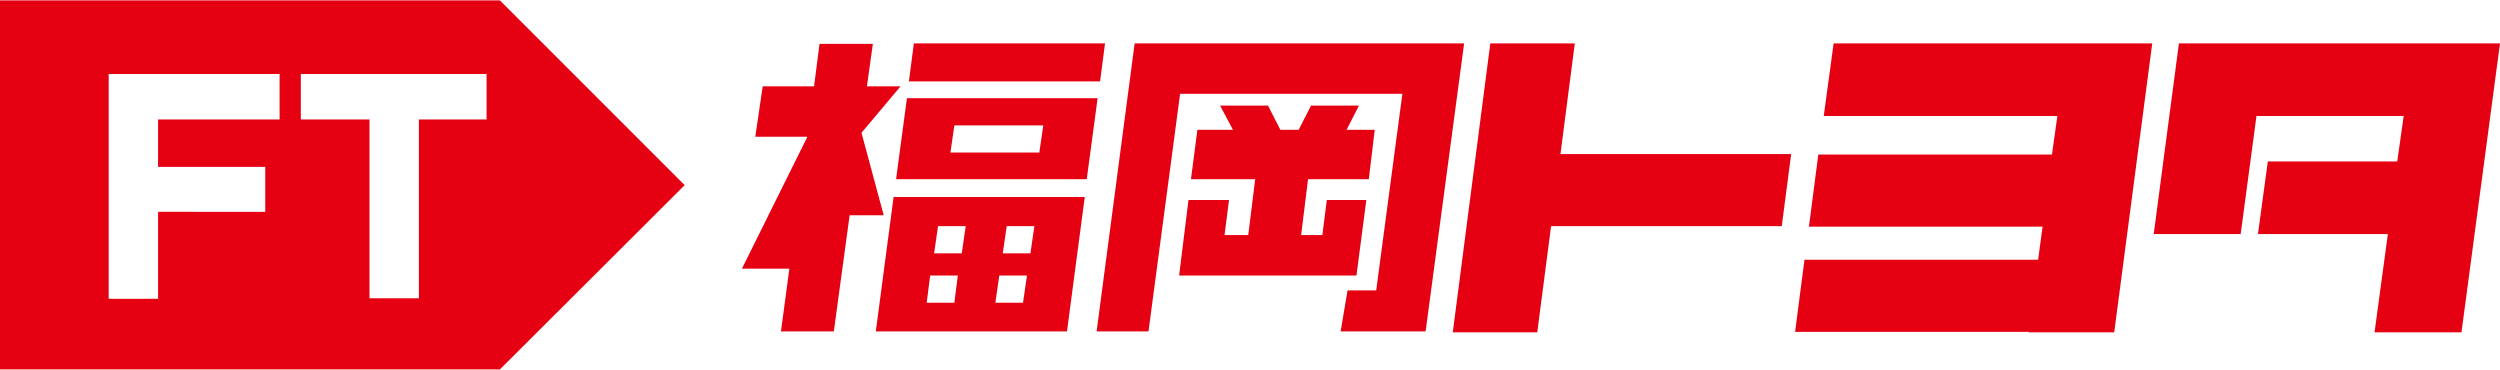
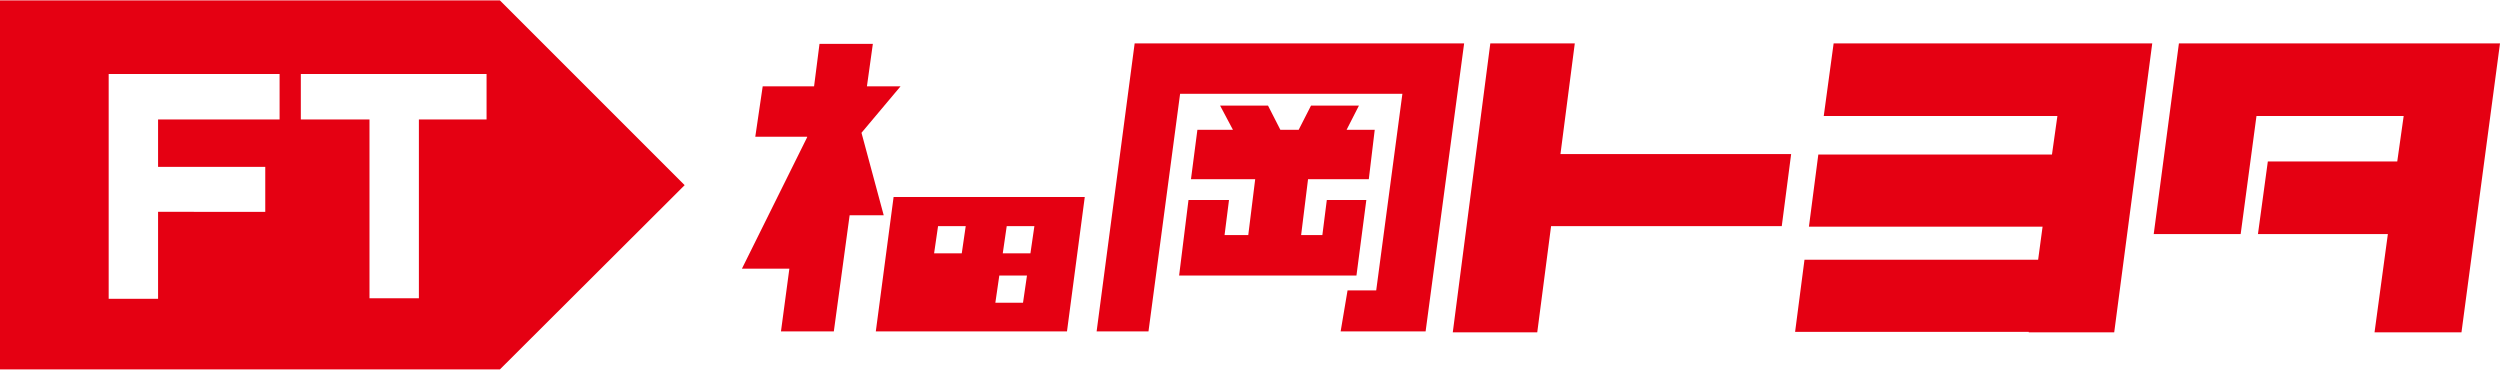
<svg xmlns="http://www.w3.org/2000/svg" version="1.1" id="レイヤー_1" x="0px" y="0px" viewBox="0 0 506.1 74.7" style="enable-background:new 0 0 506.1 74.7;" xml:space="preserve" preserveAspectRatio="xMinYMid" width="507" height="75">
  <style type="text/css">
	.st0{fill:#E50012;}
</style>
  <g>
    <g>
      <g>
        <g>
          <g>
            <g>
              <g>
-                 <polygon class="st0" points="222.7,16.4 184,16.4 185,8.7 223.7,8.7        " />
-                 <path class="st0" d="M183.6,19.8l-2.2,16.4H220l2.2-16.4H183.6z M210.4,30.8h-18l0.8-5.5h18L210.4,30.8z" />
-                 <path class="st0" d="M180.9,39.8L177.3,67h38.7l3.6-27.2H180.9z M193.2,61.2h-5.6l0.7-5.5h5.6L193.2,61.2z M194.7,51.2h-5.6         l0.8-5.5h5.6L194.7,51.2z M207.1,61.2h-5.6l0.8-5.5h5.6L207.1,61.2z M208.6,51.2H203l0.8-5.5h5.6L208.6,51.2z" />
+                 <path class="st0" d="M180.9,39.8L177.3,67h38.7l3.6-27.2H180.9z M193.2,61.2h-5.6h5.6L193.2,61.2z M194.7,51.2h-5.6         l0.8-5.5h5.6L194.7,51.2z M207.1,61.2h-5.6l0.8-5.5h5.6L207.1,61.2z M208.6,51.2H203l0.8-5.5h5.6L208.6,51.2z" />
                <polygon class="st0" points="174.4,26.8 174.4,26.8 182.3,17.4 175.5,17.4 176.7,8.8 165.9,8.8 164.8,17.4 154.4,17.4          152.9,27.6 163.4,27.6 163.4,27.7 150.2,54.3 159.8,54.3 158.1,67 168.8,67 172,43.5 178.9,43.5        " />
              </g>
              <g>
                <polygon class="st0" points="277.1,36.2 278.3,26.2 272.6,26.2 275.1,21.3 265.4,21.3 262.9,26.2 259.2,26.2 256.7,21.3          247,21.3 249.6,26.2 242.4,26.2 241.1,36.2 254.1,36.2 252.7,47.5 247.9,47.5 248.8,40.4 240.6,40.4 238.7,55.7 274.6,55.7          276.6,40.4 268.6,40.4 267.7,47.5 263.4,47.5 264.8,36.2        " />
                <polygon class="st0" points="296.4,8.7 229.7,8.7 222,67 232.5,67 238.9,18.9 283.9,18.9 278.6,58.7 272.8,58.7 271.4,67          288.6,67        " />
              </g>
              <polygon class="st0" points="362.6,31.1 315.9,31.1 318.8,8.7 301.7,8.7 294.1,67.2 311.2,67.2 314,45.7 360.7,45.7       " />
              <polygon class="st0" points="488.5,8.7 488.5,8.7 458.7,8.7 458.7,8.7 441.1,8.7 436,47.3 453.6,47.3 456.8,23.4 486.6,23.4         485.3,32.6 459.1,32.6 457.1,47.3 483.4,47.3 480.7,67.2 498.3,67.2 506.1,8.7       " />
              <polygon class="st0" points="418.4,8.7 418.4,8.7 371.2,8.7 369.2,23.4 416.5,23.4 415.4,31.2 368.1,31.2 366.2,45.8         413.5,45.8 412.6,52.5 365.3,52.5 363.4,67.1 410.7,67.1 410.7,67.2 428,67.2 435.7,8.7       " />
            </g>
          </g>
        </g>
      </g>
      <path class="st0" d="M138.6,37.4L101.2,0H0v74.7h101.2L138.6,37.4z M56.6,24.1H32v9.6h21.7v9.1H32v17.6H22V14.9h34.6V24.1z     M98.6,24.1H84.8v36.2h-10V24.1H60.9v-9.2h37.6V24.1z" />
    </g>
  </g>
</svg>